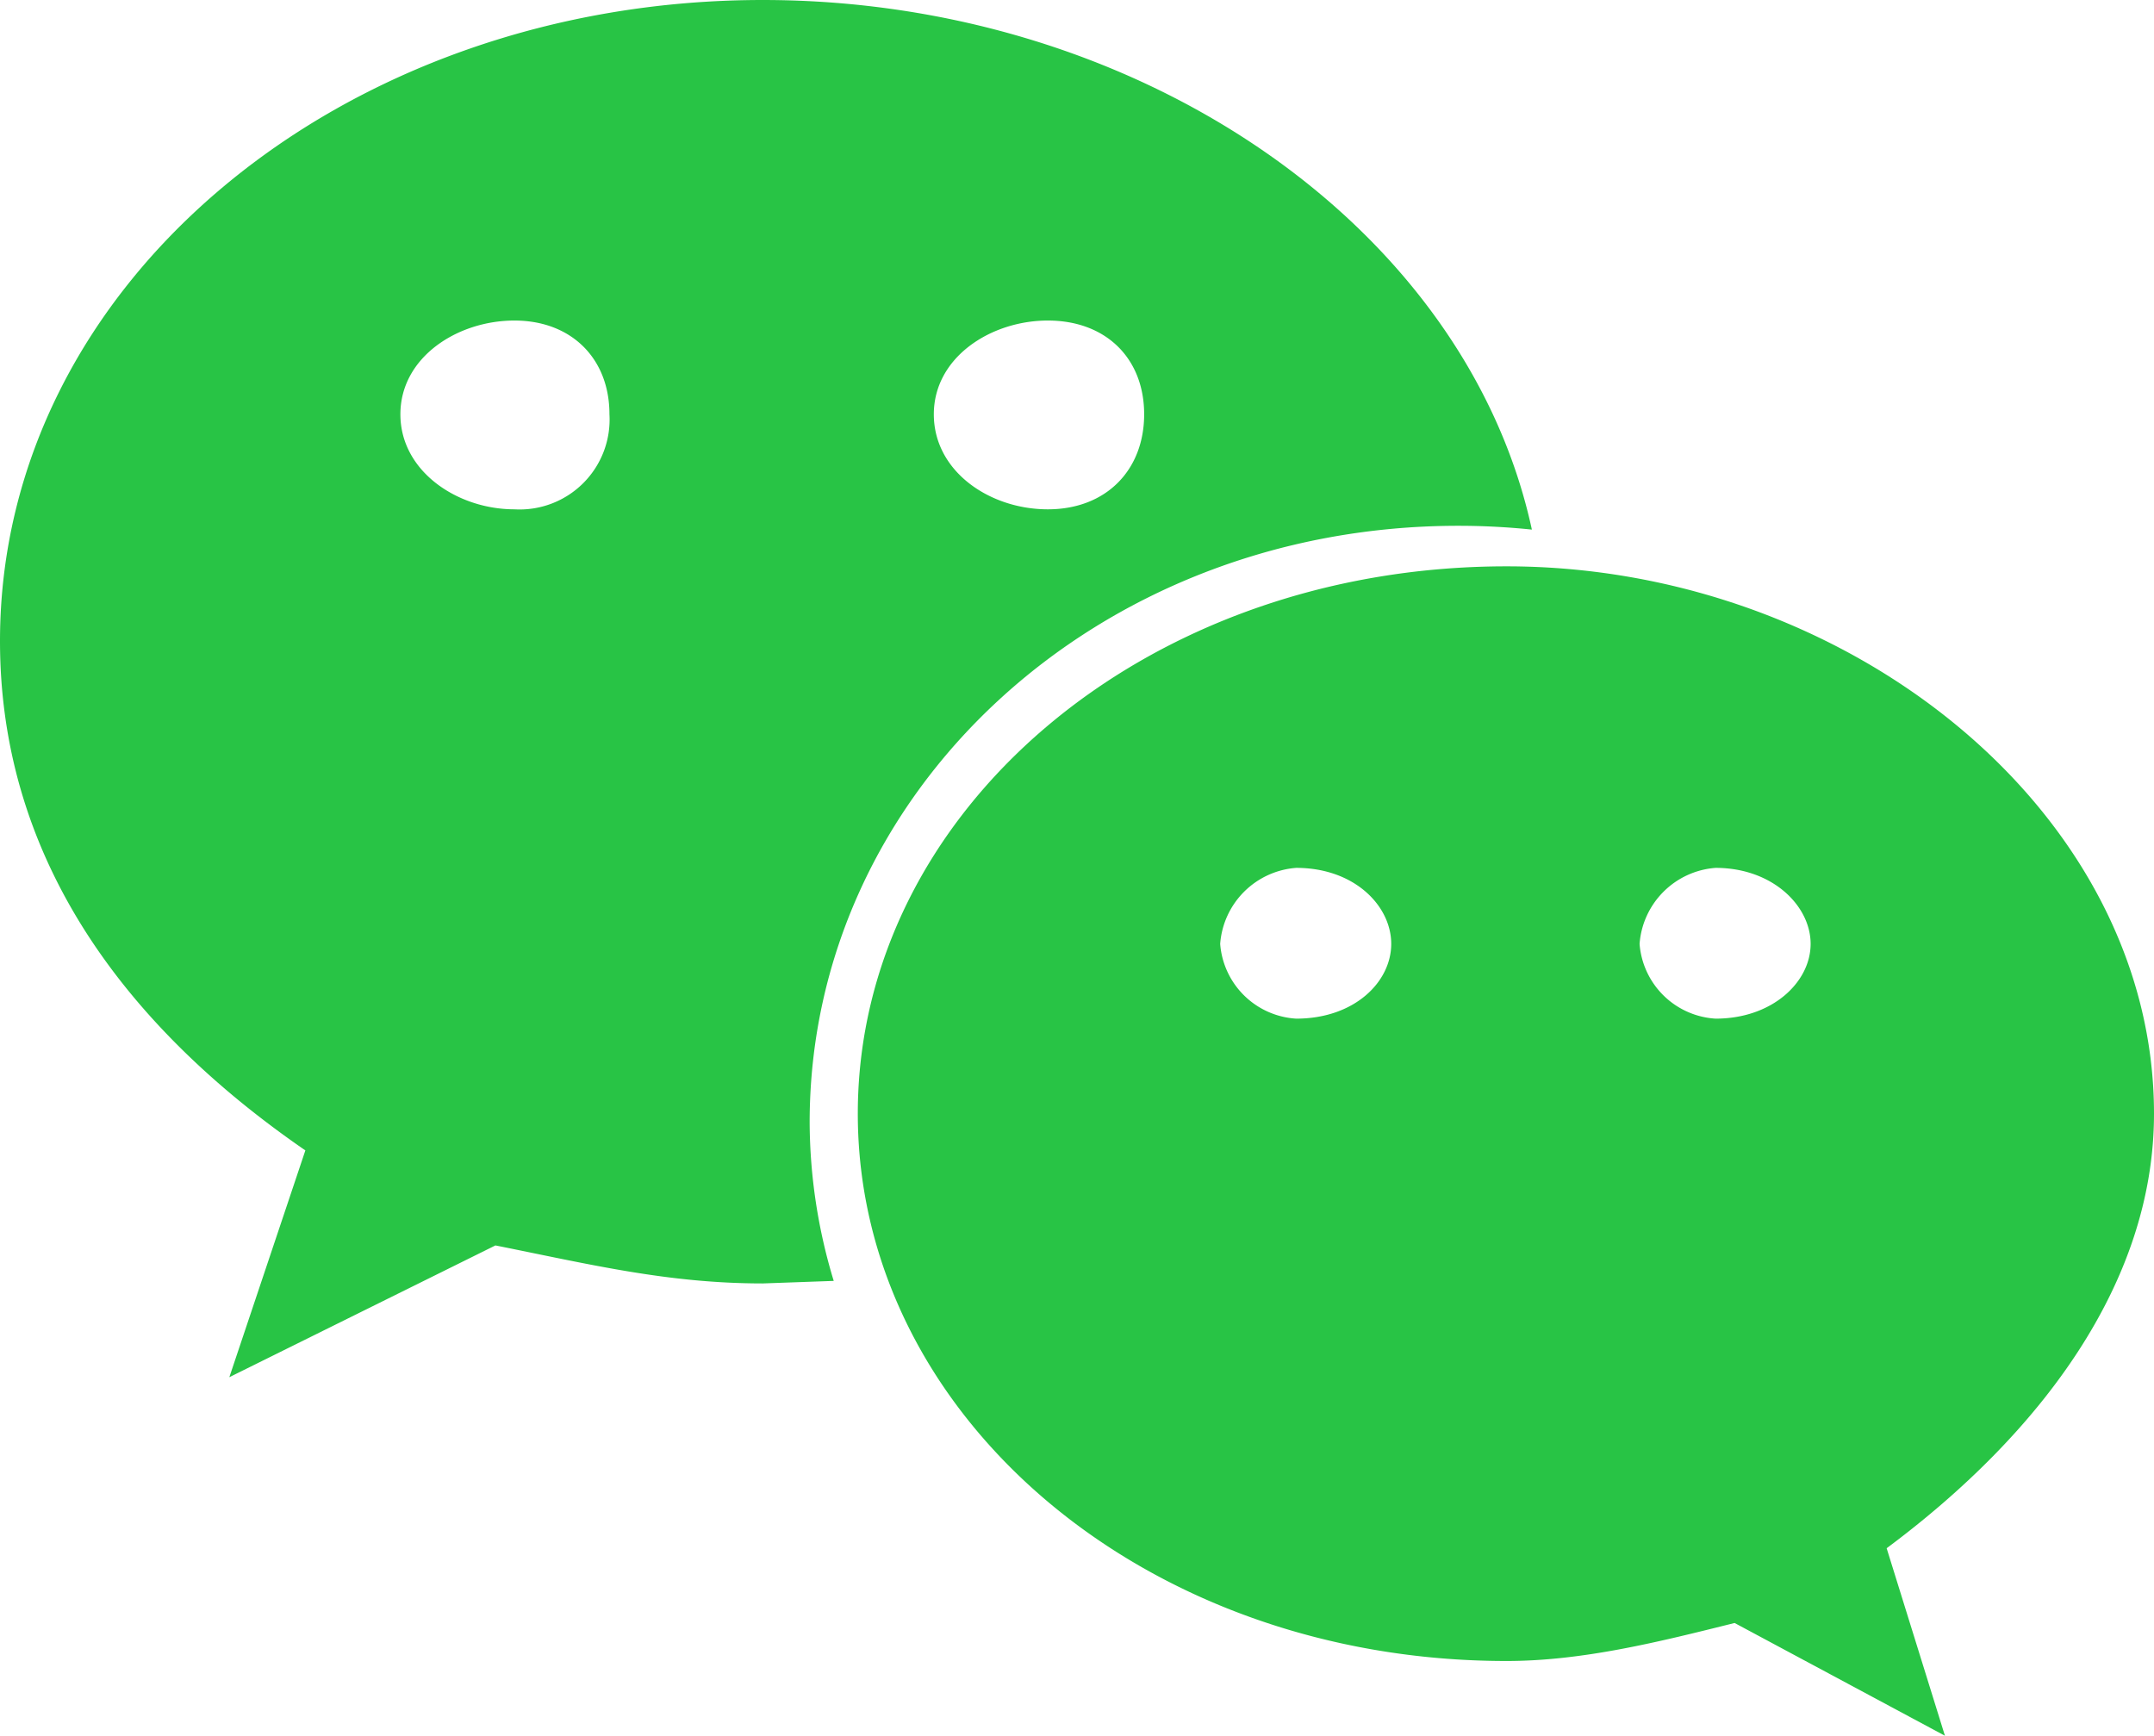
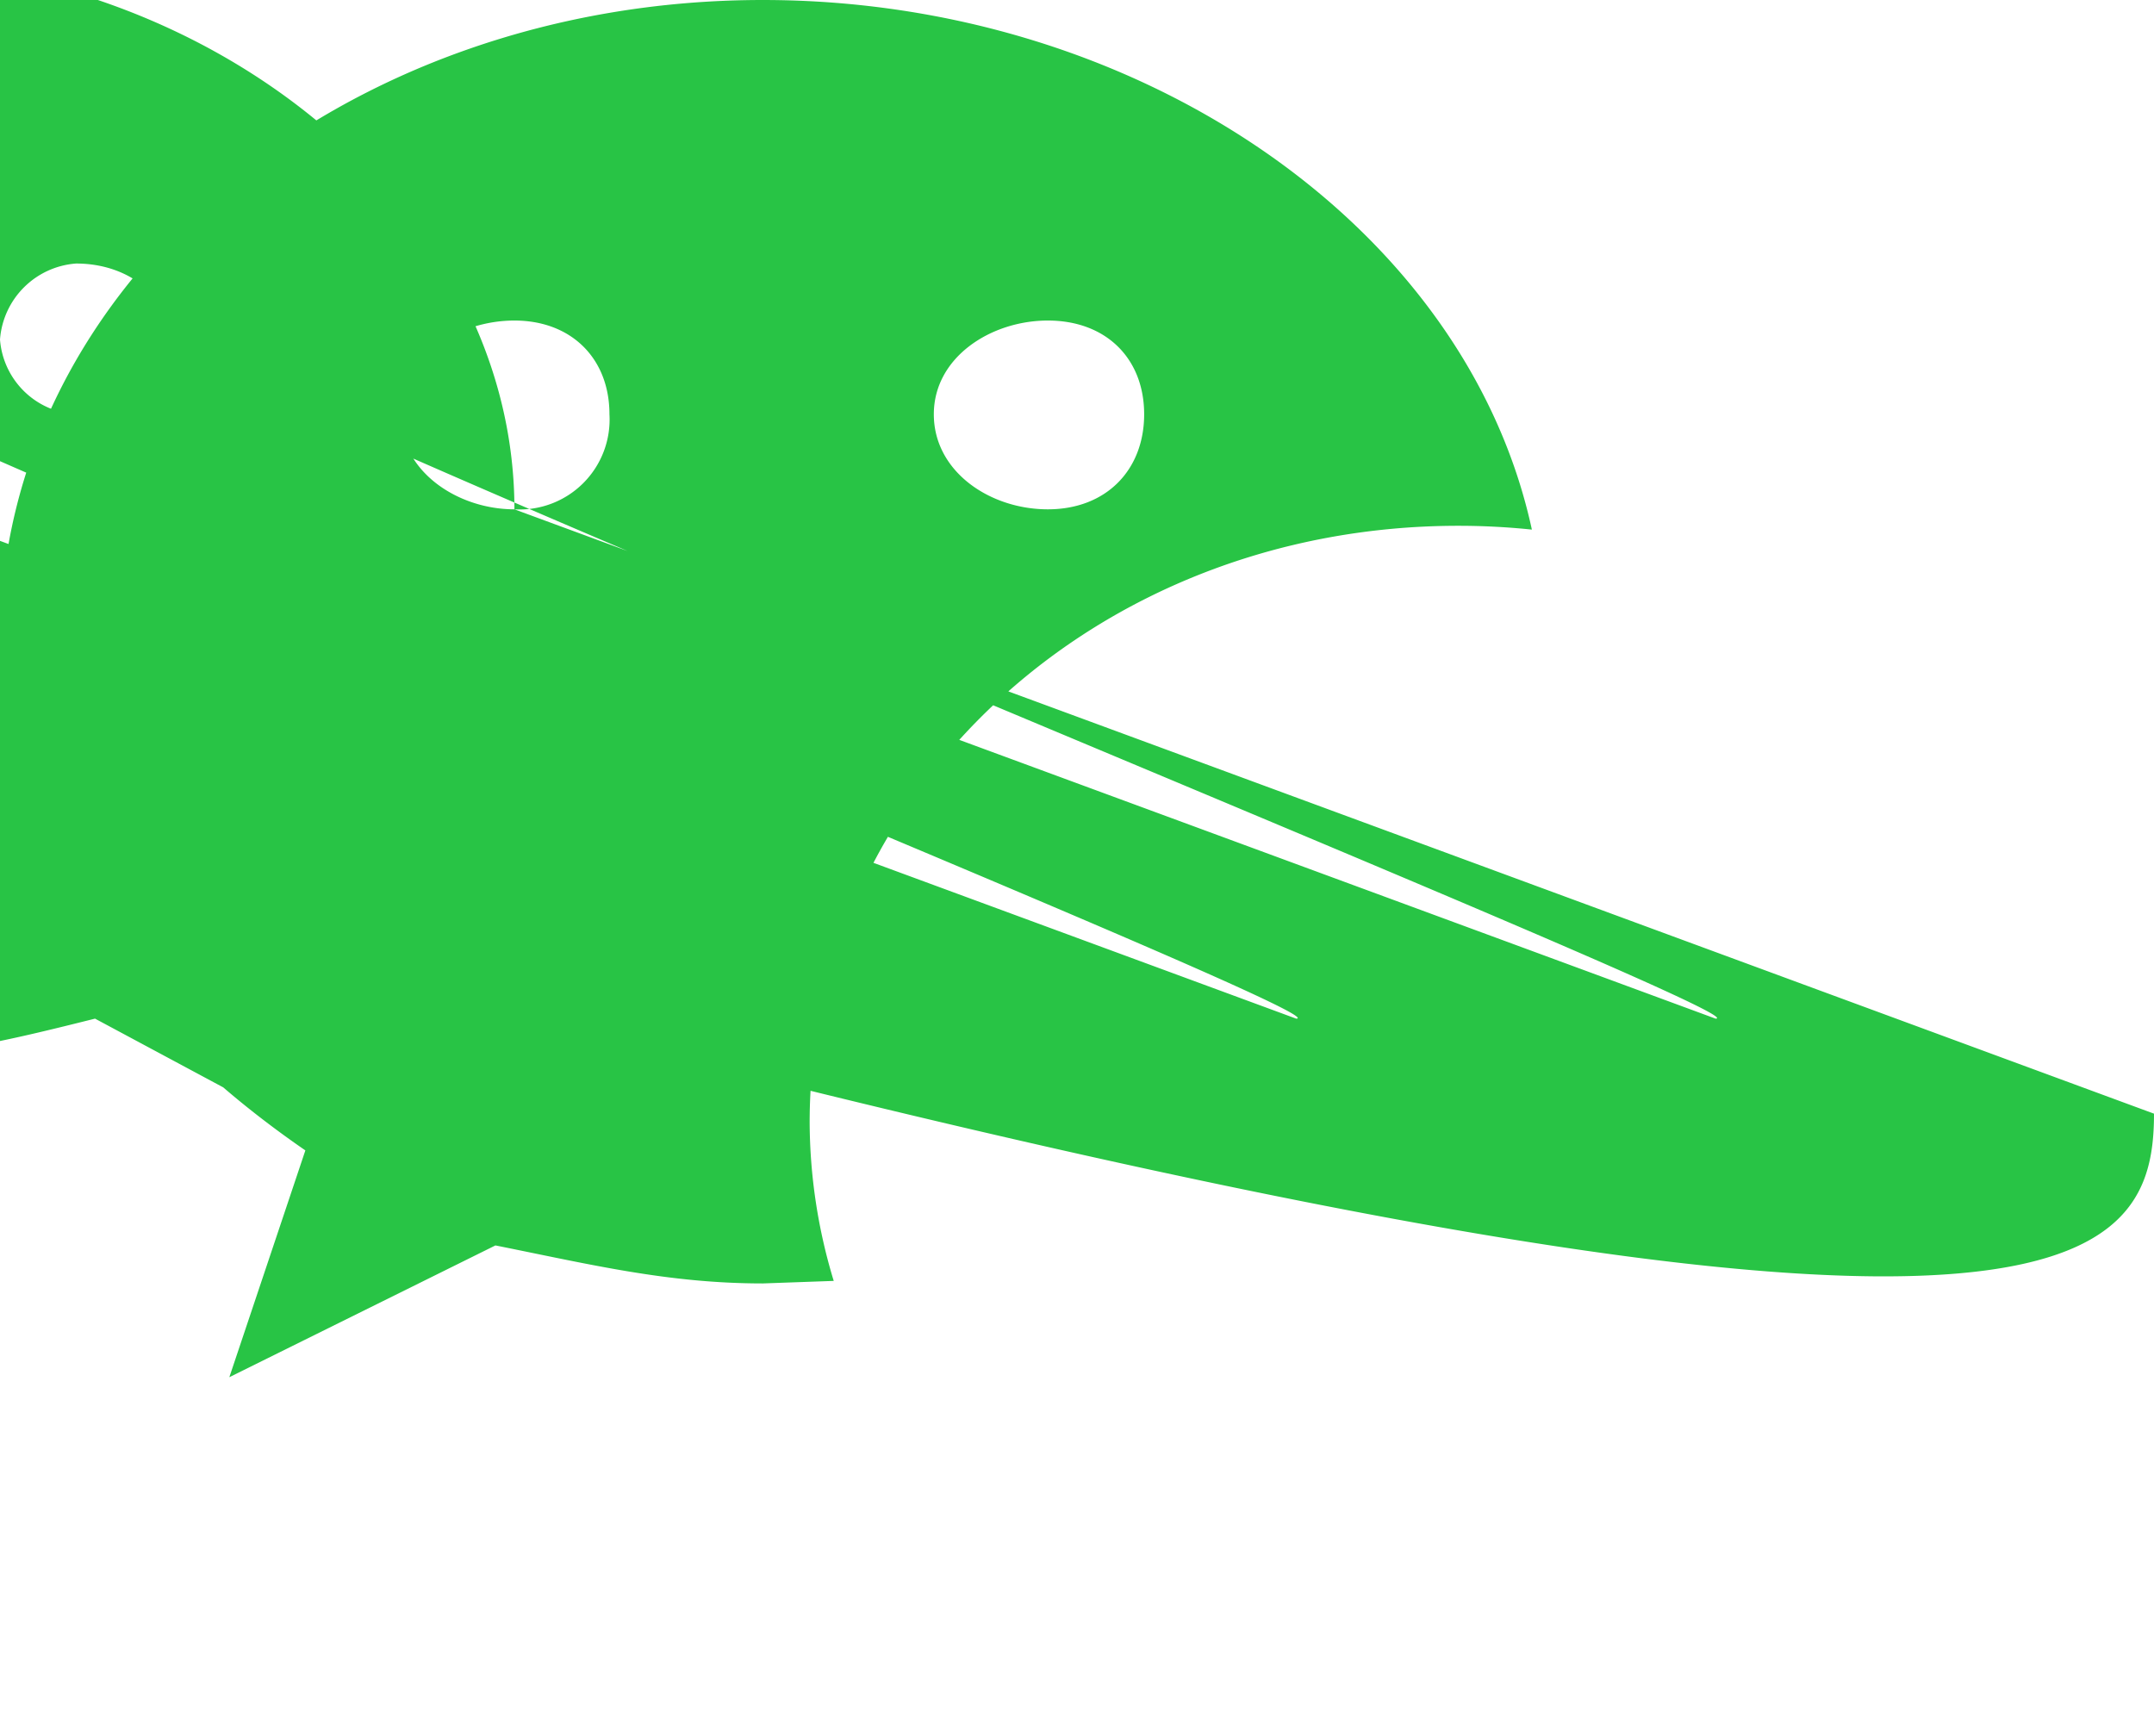
<svg xmlns="http://www.w3.org/2000/svg" viewBox="0 0 170 137">
  <defs>
    <style>.cls-1{fill:#28c445;}</style>
  </defs>
  <title>微信2</title>
  <g id="图层_2" data-name="图层 2">
    <g id="图层_1-2" data-name="图层 1">
-       <path class="cls-1" d="M115.1,41.5a56.3,56.3,0,0,1,5.8.3C115.7,17.8,89.8,0,60.2,0,27.1,0,0,22.3,0,50.6,0,67,9,80.4,24.1,90.8l-6,17.9,21-10.4c7.5,1.5,13.6,3,21.1,3l5.6-.2a43.5,43.5,0,0,1-1.9-12.5C63.9,62.6,86.5,41.5,115.1,41.5ZM82.7,25.3c4.6,0,7.6,3,7.6,7.4s-3,7.5-7.6,7.5-9-3-9-7.5S78.2,25.3,82.7,25.3ZM40.6,40.2c-4.5,0-9-3-9-7.5s4.5-7.4,9-7.4,7.5,3,7.5,7.4A7.1,7.1,0,0,1,40.6,40.2ZM170,87.9c0-23.8-24.1-43.2-51.1-43.2-28.6,0-51.2,19.4-51.2,43.2s22.6,43.2,51.2,43.2c6,0,12-1.5,18-3l16.6,8.9-4.6-14.8C161,113.2,170,101.3,170,87.9Zm-67.7-7.5a6.4,6.4,0,0,1-6-5.9,6.5,6.5,0,0,1,6-6c4.6,0,7.5,3,7.5,6S106.9,80.4,102.3,80.4Zm33.1,0a6.4,6.4,0,0,1-6-5.9,6.5,6.5,0,0,1,6-6c4.5,0,7.5,3,7.5,6S139.9,80.4,135.4,80.4Z" />
+       <path class="cls-1" d="M115.1,41.5a56.3,56.3,0,0,1,5.8.3C115.7,17.8,89.8,0,60.2,0,27.1,0,0,22.3,0,50.6,0,67,9,80.4,24.1,90.8l-6,17.9,21-10.4c7.5,1.5,13.6,3,21.1,3l5.6-.2a43.5,43.5,0,0,1-1.9-12.5C63.9,62.6,86.5,41.5,115.1,41.5ZM82.7,25.3c4.6,0,7.6,3,7.6,7.4s-3,7.5-7.6,7.5-9-3-9-7.5S78.2,25.3,82.7,25.3ZM40.6,40.2c-4.5,0-9-3-9-7.5s4.5-7.4,9-7.4,7.5,3,7.5,7.4A7.1,7.1,0,0,1,40.6,40.2Zc0-23.8-24.1-43.2-51.1-43.2-28.6,0-51.2,19.4-51.2,43.2s22.6,43.2,51.2,43.2c6,0,12-1.5,18-3l16.6,8.9-4.6-14.8C161,113.2,170,101.3,170,87.9Zm-67.7-7.5a6.4,6.4,0,0,1-6-5.9,6.5,6.5,0,0,1,6-6c4.6,0,7.5,3,7.5,6S106.9,80.4,102.3,80.4Zm33.1,0a6.4,6.4,0,0,1-6-5.9,6.5,6.5,0,0,1,6-6c4.5,0,7.5,3,7.5,6S139.9,80.4,135.4,80.4Z" />
    </g>
  </g>
</svg>